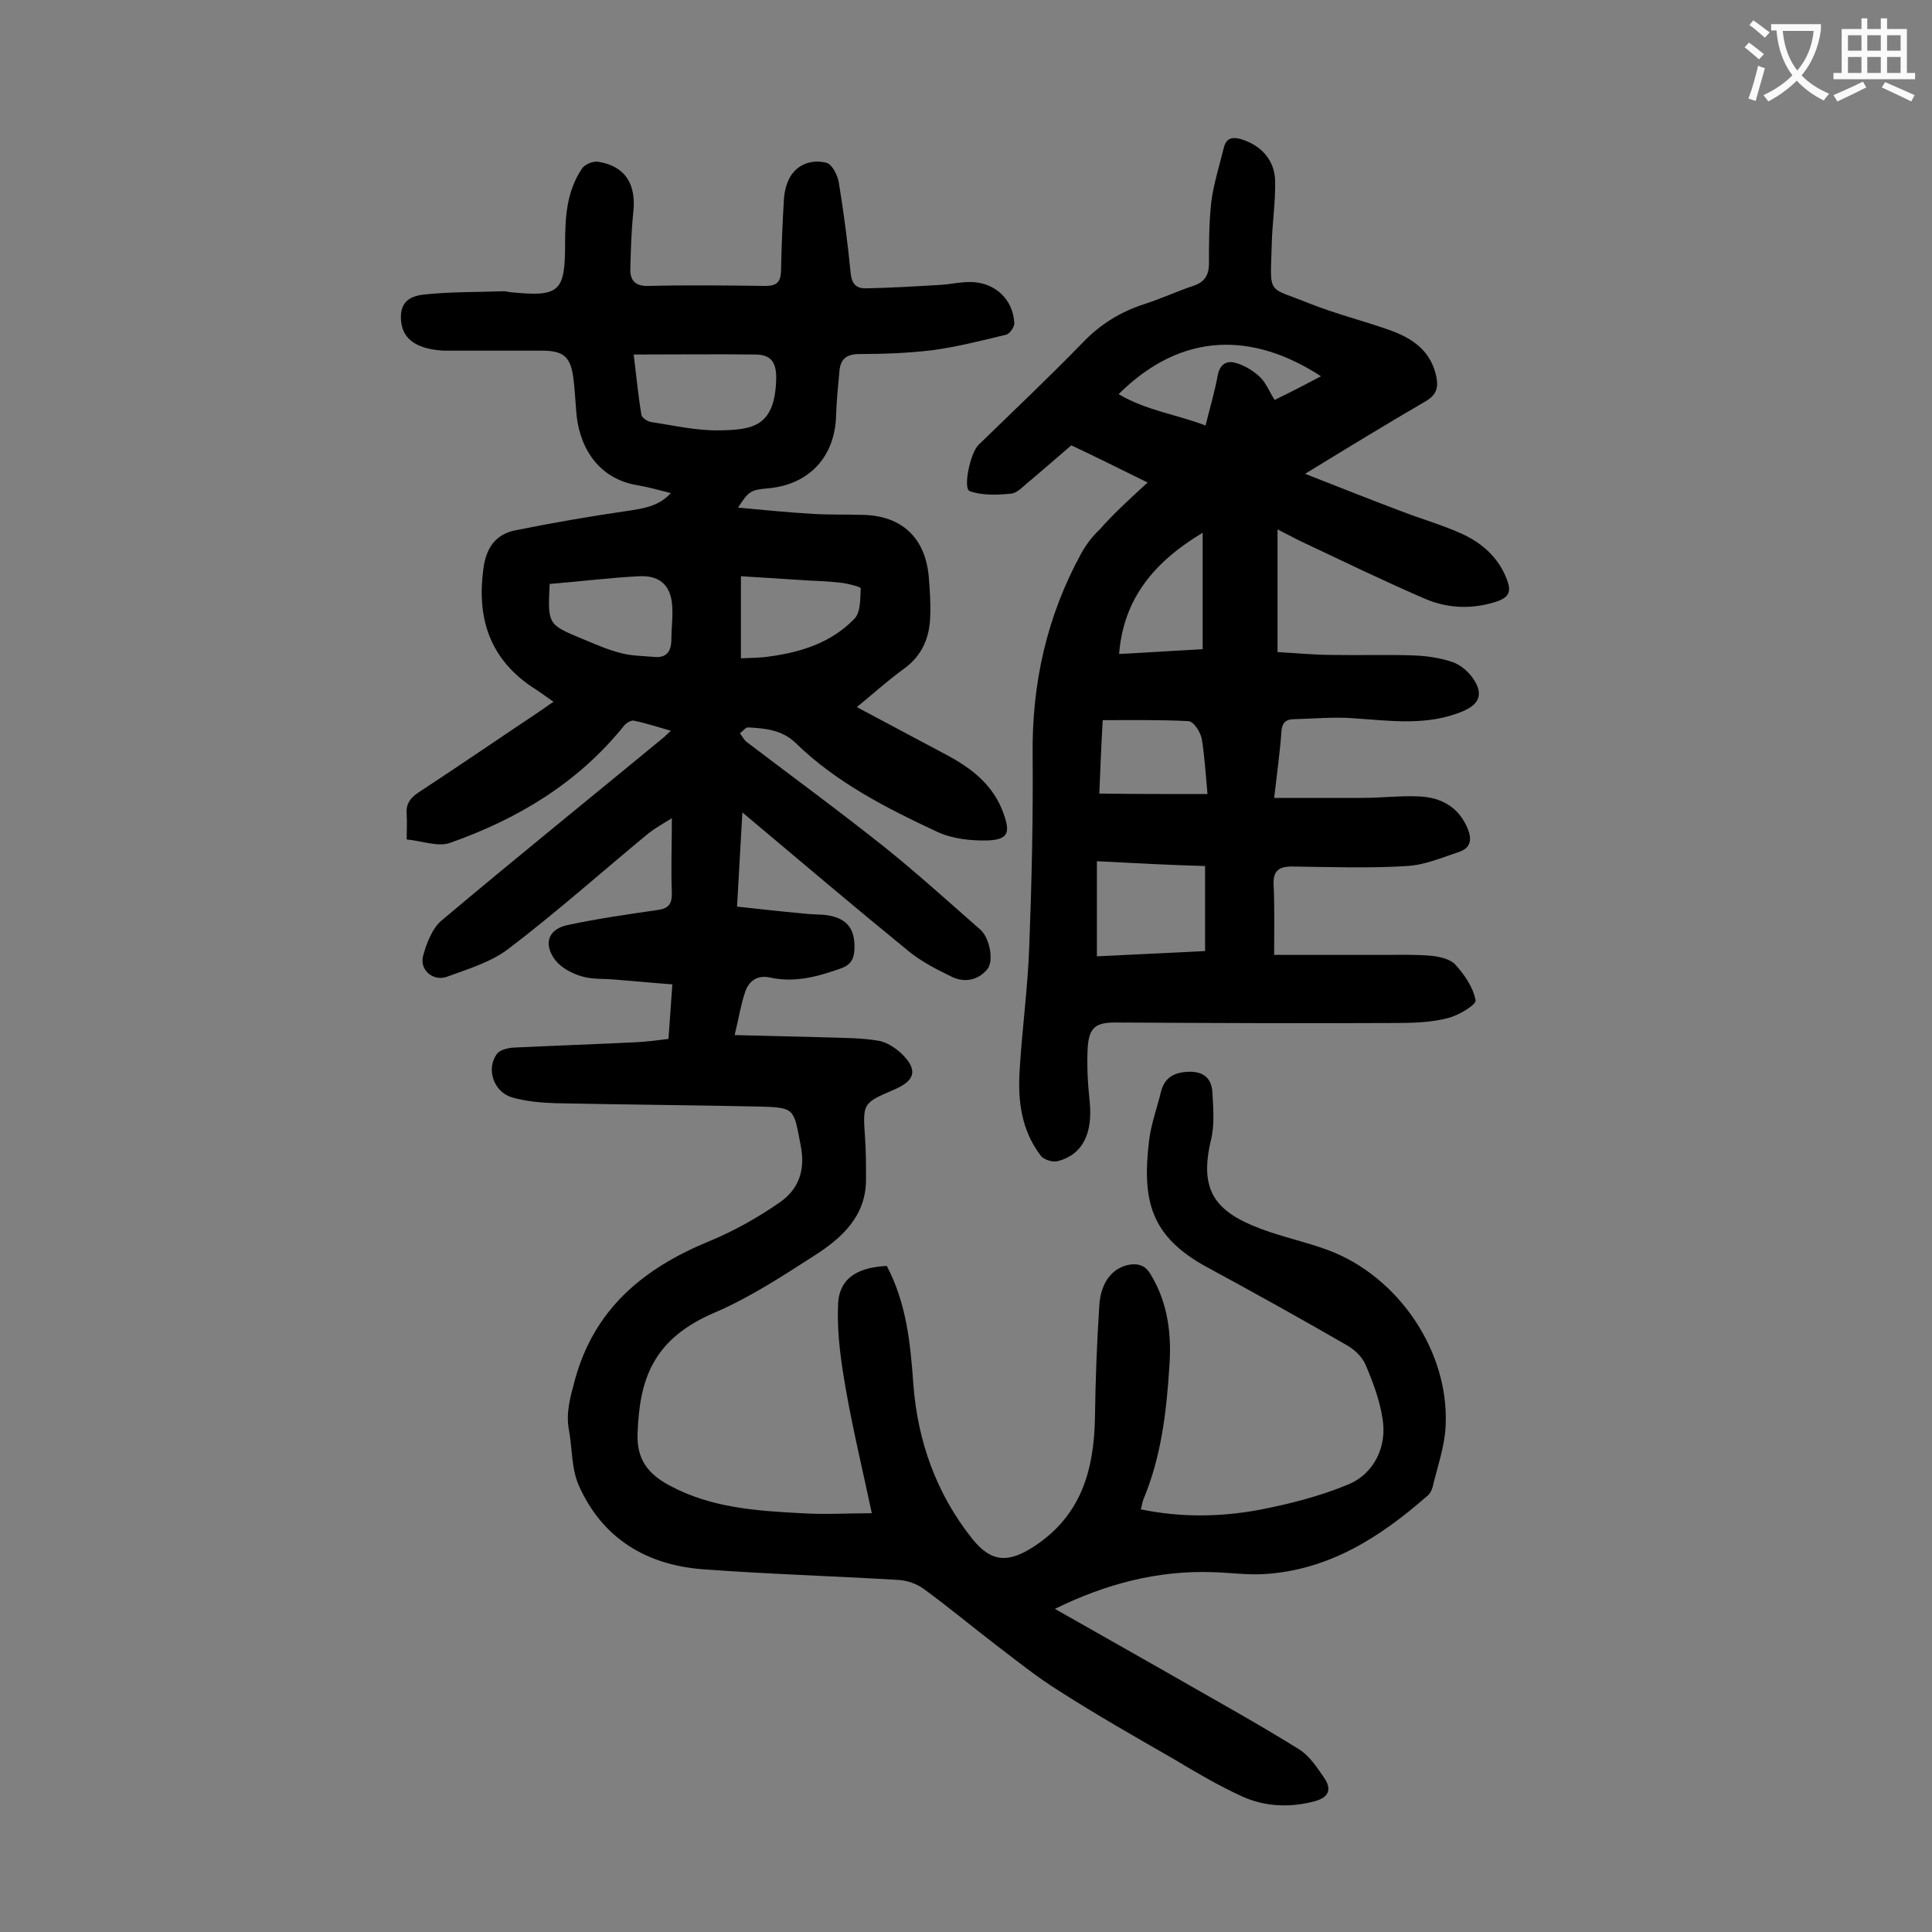
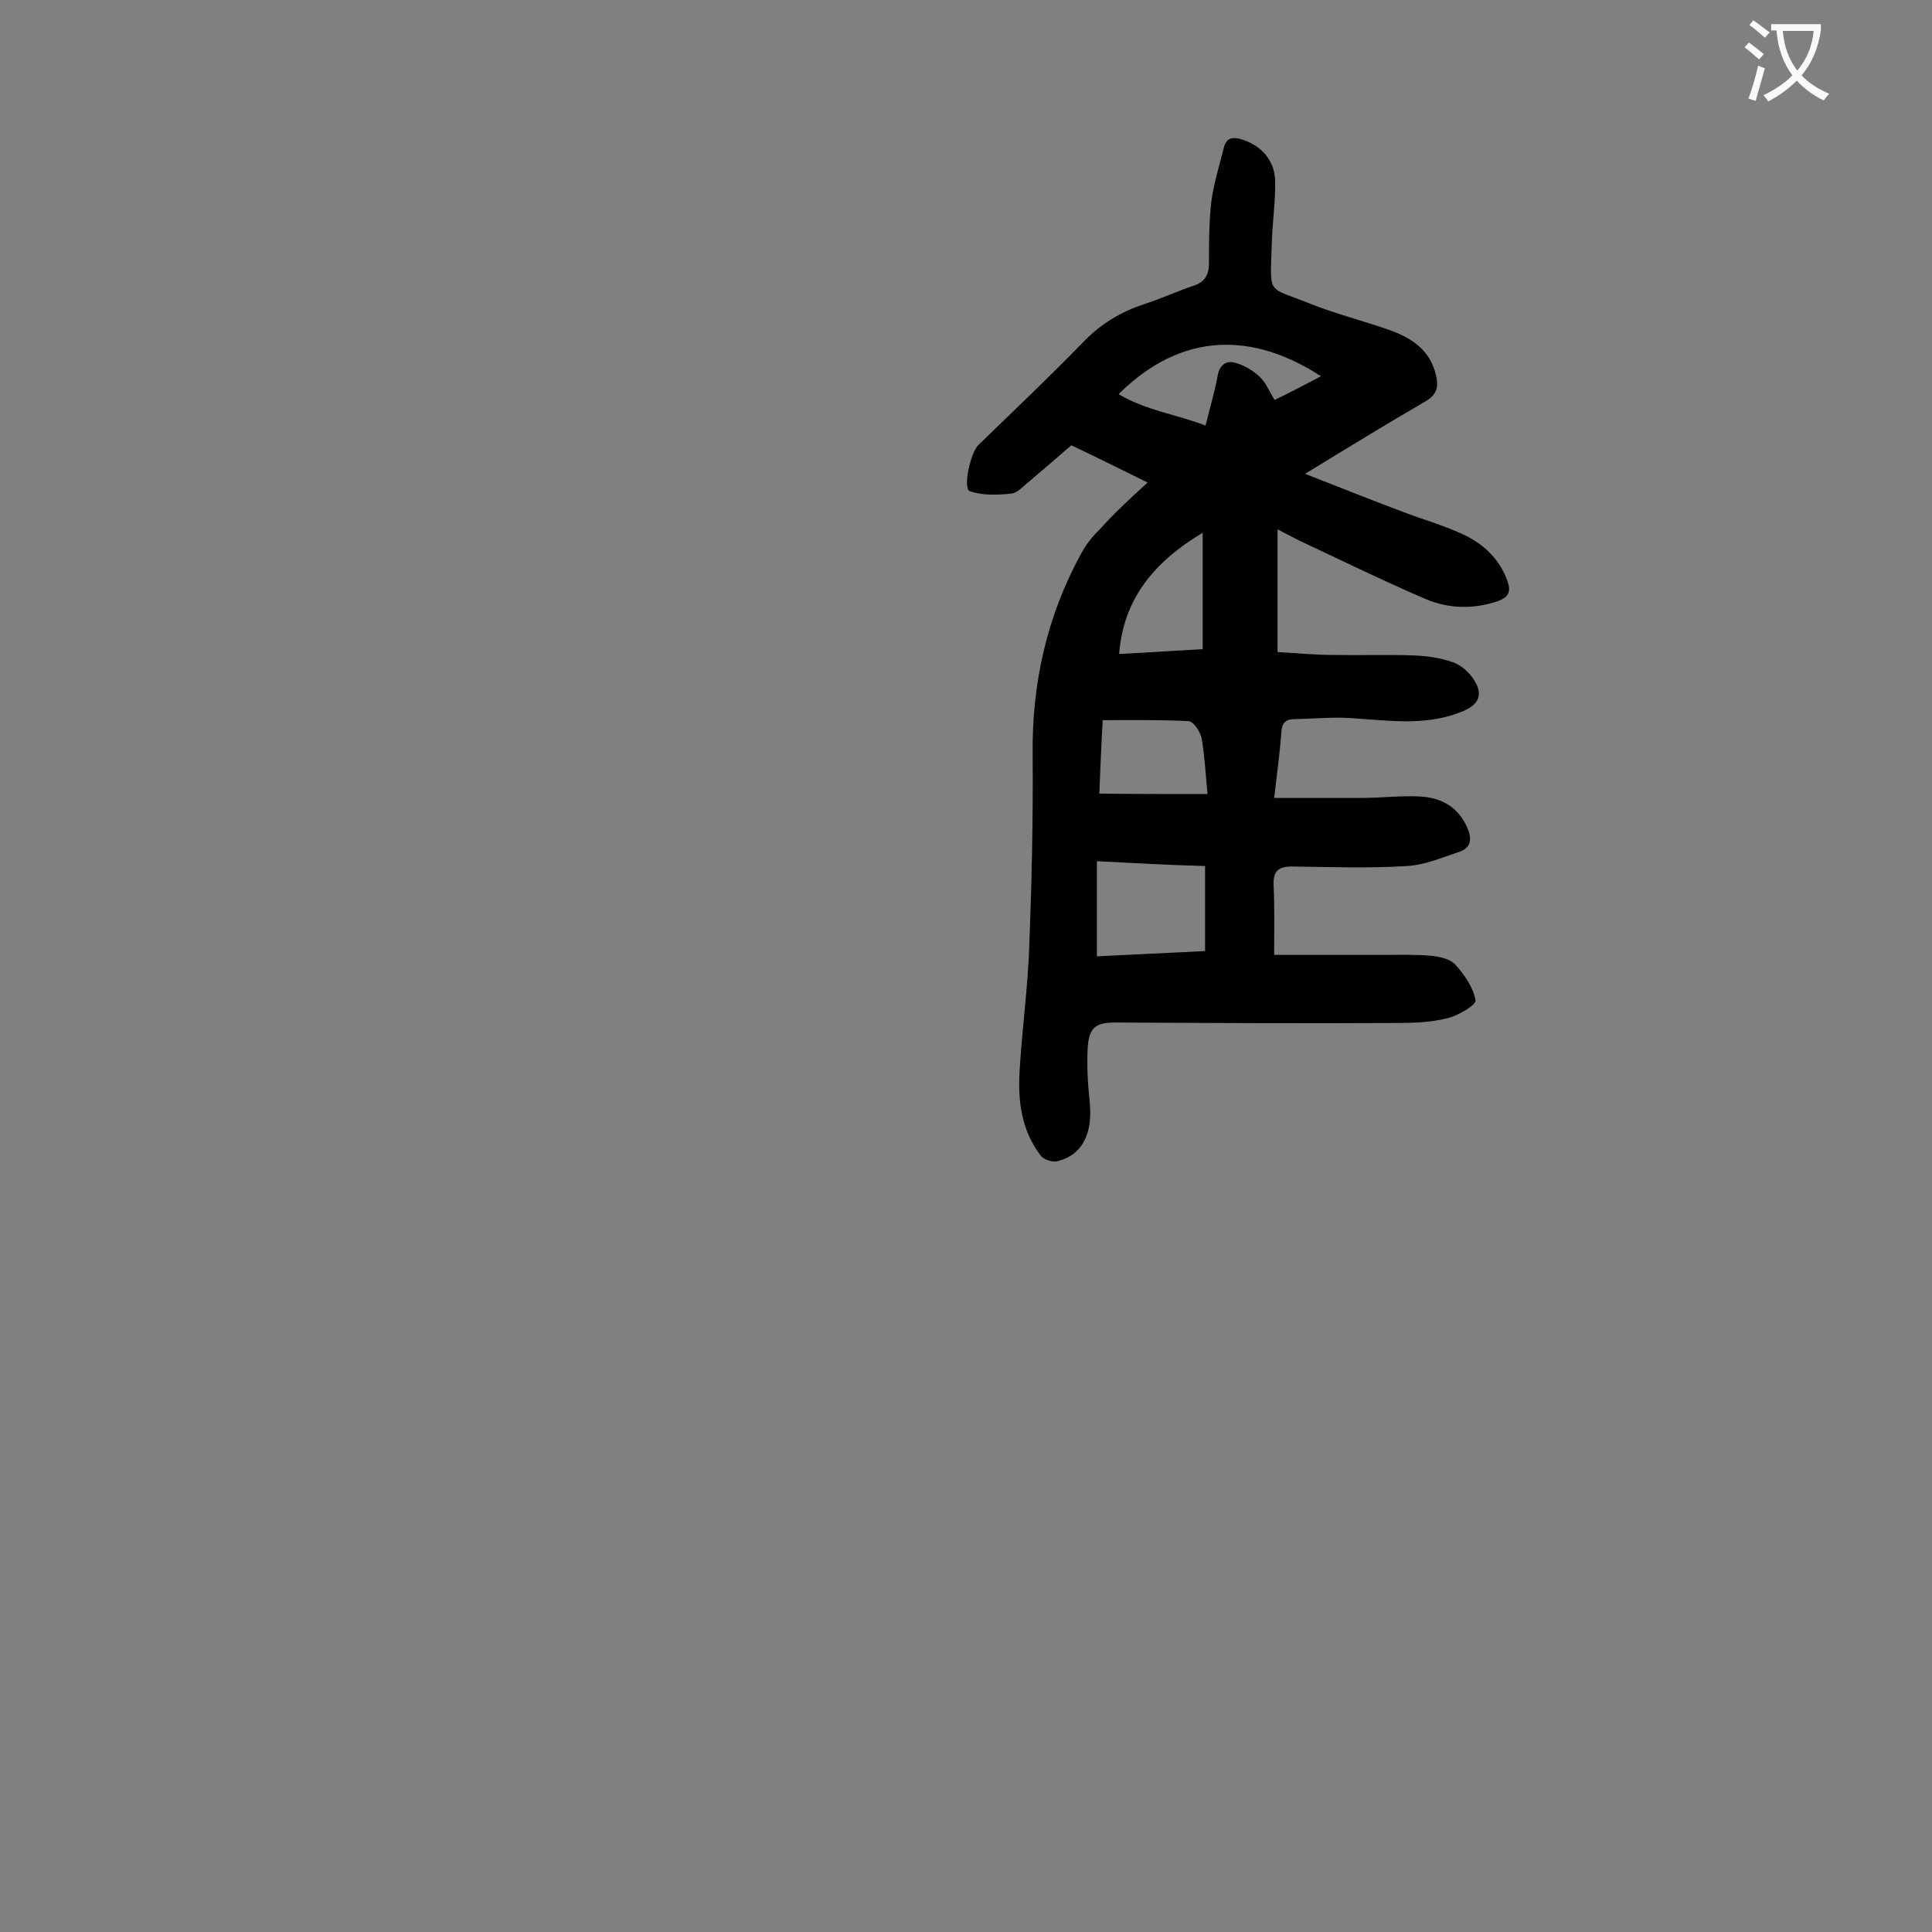
<svg xmlns="http://www.w3.org/2000/svg" enable-background="new 0 0 400 400" viewBox="0 0 400 400">
  <rect x="0" y="0" width="400" height="400" fill="#808080" stroke="none" />
-   <path d="m183.6 262.1c4.1 7.8 4.9 16.1 5.5 24.5.9 11.9 4.8 22.7 12.2 32 4 5 7.6 5 12.9 1.5 9.7-6.4 12.3-15.8 12.5-26.6.1-7.7.4-15.5.9-23.2.3-5 2.9-8 6.5-8.5 1.8-.2 3.1.3 4.1 2 3.6 5.9 4.4 12.4 3.9 19.2-.6 9.4-1.7 18.7-5.4 27.5-.2.6-.3 1.2-.5 2 8.3 1.7 16.4 1.6 24.5.1 6.2-1.2 12.5-2.8 18.3-5.2 5.5-2.2 8.3-8 7.2-13.9-.6-3.8-2-7.5-3.5-11-.7-1.6-2.2-3-3.7-3.9-9.7-5.6-19.4-11-29.2-16.3-11.5-6.3-13.4-13.6-11.9-26.1.4-3.5 1.7-6.9 2.5-10.3.8-2.9 2.8-3.9 5.7-4 3-.1 4.7 1.3 4.9 4.1.2 3.4.5 6.9-.3 10.1-2.4 10.2.7 14.7 10.3 18.3 4.5 1.7 9.3 2.7 13.9 4.4 14.6 5.4 25.2 21 24.4 36.5-.2 4.2-1.7 8.4-2.7 12.6-.2.7-.6 1.5-1.2 1.9-9.7 8.5-20.3 15.3-33.7 16.1-3.5.2-7.1-.3-10.6-.4-11.4-.4-22.1 2.4-32.7 7.6 8 4.5 15.5 8.8 23.1 13.1 9.2 5.3 18.5 10.4 27.5 16 2.2 1.4 3.8 3.9 5.3 6.1 1.4 2.2.8 3.8-2 4.6-5.2 1.4-10.4 1.2-15.2-1s-9.4-4.9-13.9-7.6c-8-4.6-16.1-9.2-23.9-14.2-4.5-2.8-8.6-6.1-12.8-9.3-5.1-3.9-10-8-15.2-11.8-1.5-1.1-3.5-1.8-5.4-1.9-13.5-.8-26.9-1.2-40.4-2.2-11.6-.9-20.7-6.3-25.6-17.2-1.6-3.5-1.4-7.7-2.1-11.6-.7-3.6.3-6.9 1.2-10.3 4-14.8 14.2-23.2 27.8-28.8 5.1-2.1 10.1-4.9 14.7-8.1 3.7-2.6 5.3-6.4 4.3-11.6-1.5-7.8-1.1-8-8.6-8.2-14.1-.3-28.3-.4-42.4-.7-3-.1-6-.4-8.8-1.2-3.7-1.1-5.4-5.7-3.2-8.9.6-.9 2.2-1.3 3.4-1.4 8.4-.4 16.8-.7 25.2-1.1 2.3-.1 4.6-.4 7-.7.3-3.8.5-7.3.8-11.3-4.2-.3-8.1-.7-12-1-2.3-.2-4.7 0-6.9-.7-2-.6-4.2-1.8-5.4-3.4-2.5-3.4-1.3-6.4 2.7-7.2 6.1-1.3 12.4-2.2 18.6-3.1 2.2-.3 2.9-1.2 2.9-3.4-.2-4.8 0-9.7 0-15.6-2.1 1.3-3.5 2.1-4.8 3.1-9.7 8-19.1 16.4-29.1 24-3.6 2.7-8.2 4.1-12.6 5.7-2.9 1.1-5.8-1.4-5-4.3.7-2.6 1.9-5.7 3.8-7.3 15.2-12.8 30.7-25.3 46.1-38 .3-.3.6-.6 1.4-1.3-2.8-.8-5.2-1.6-7.7-2.1-.7-.1-1.7.6-2.2 1.3-9.5 11.7-21.9 19.1-35.8 24-2.5.9-5.8-.4-9-.7 0-2 .1-3.6 0-5.1-.2-2.1.6-3.4 2.4-4.6 8.4-5.5 16.7-11.2 25.1-16.8.9-.6 1.8-1.3 2.9-2-1.7-1.2-3.2-2.3-4.8-3.3-8.6-6-11.1-14.3-9.7-24.4.6-4.3 2.6-7 6.6-7.8 7.4-1.5 14.9-2.8 22.4-3.9 5.2-.7 7.5-1.4 9.8-3.8-2.3-.6-4.5-1.2-6.7-1.6-9.1-1.4-12.5-9-12.9-15.4-.2-2.3-.3-4.6-.6-6.9-.6-4.4-2.1-5.6-6.5-5.6-6.6 0-13.3 0-19.9 0-1.3 0-2.7-.2-3.9-.5-3.8-1-5.4-3.2-5.4-6.5 0-3.9 3-4.5 5.6-4.7 5.1-.5 10.3-.4 15.5-.6.5 0 1.1.1 1.6.2 10.1 1 11.3 0 11.3-10 0-5.5.3-10.9 3.5-15.6.6-.9 2.3-1.6 3.4-1.4 5.6.9 7.9 4.7 7.2 10.6-.4 3.9-.5 7.9-.6 11.8 0 2.3 1.2 3.4 3.8 3.3 8.1-.2 16.1-.1 24.2 0 2.4 0 3.1-.9 3.2-3 .1-5 .3-9.9.6-14.9.1-1.6.5-3.3 1.3-4.7 1.7-2.8 4.7-3.6 7.5-2.9 1.2.3 2.4 2.7 2.6 4.3 1 6.1 1.8 12.2 2.4 18.4.2 2.2 1 3.3 3.1 3.3 5.1-.1 10.1-.4 15.2-.7 2.3-.1 4.6-.7 6.9-.6 4.8.2 8.4 3.6 8.7 8.4.1.8-.9 2.3-1.7 2.5-5 1.2-10.1 2.5-15.2 3.2-5 .6-10.1.8-15.2.8-2.7 0-3.9 1.1-4.1 3.5-.3 3.1-.6 6.2-.7 9.2-.2 8.5-5.5 14.3-14 15.1-3.7.3-4.1.6-6.3 4 5.4.5 10.5 1 15.6 1.3 3.4.2 6.9.1 10.3.2 8.1.2 12.9 4.8 13.6 12.9.2 2.6.4 5.3.3 7.9-.1 4.5-1.6 8.3-5.5 11.1-3.3 2.4-6.3 5.1-9.7 7.9 6.4 3.4 12.4 6.6 18.4 9.8 5.3 2.8 9.9 6.3 12 12.3 1.4 3.9.9 5.3-3.2 5.5-3.5.1-7.4-.3-10.6-1.8-10.5-4.9-20.9-10.2-29.3-18.4-2.8-2.7-6.3-3-9.8-3.2-.6 0-1.1.8-1.7 1.2.5.7.9 1.5 1.5 1.9 9.6 7.3 19.3 14.4 28.7 21.9 6.7 5.4 13.1 11.2 19.6 16.9 1.9 1.7 2.9 6.6 1.3 8.3-1.9 2.2-4.7 2.7-7.3 1.4-3.1-1.5-6.2-3.1-8.8-5.2-11.4-9.3-22.6-18.8-34.5-28.8-.4 6.7-.7 12.7-1.1 19.5 4.5.5 9 1 13.4 1.4 1.5.2 3.1.2 4.6.3 4.6.5 6.5 2.7 6.3 7.2-.1 2-.8 3.2-2.8 3.9-4.8 1.7-9.5 3-14.6 1.9-2.6-.6-4.4.6-5.2 2.9-.9 2.6-1.3 5.3-2.2 9 7 .2 13.3.3 19.7.5 3.4.1 6.8.1 10.2.7 1.6.3 3.3 1.4 4.5 2.5 3.6 3.4 3.1 5.7-1.4 7.6-6.5 2.8-6.5 2.8-6 10 .2 2.9.2 5.7.2 8.6 0 7.6-5 12.1-10.6 15.7-6.7 4.3-13.4 8.7-20.6 11.8-13 5.5-15.7 13.9-16.1 25.1-.2 5.4 2.2 8.4 6.7 10.8 8.6 4.6 17.9 5.2 27.3 5.7 4.7.3 9.4 0 14.5 0-1.8-8.5-3.8-16.8-5.3-25.2-1-5.7-1.9-11.6-1.7-17.3-.1-5.8 3.6-8.4 10.1-8.7zm-52.4-188.7c.5 4 .9 8.3 1.6 12.5.1.6 1.3 1.4 2.1 1.5 4.7.7 9.4 1.8 14.1 1.7 7-.1 11.4-.9 11.7-10.5.1-3.5-1-5.1-4.1-5.2-8.4-.1-16.8 0-25.4 0zm-17.4 47.5c-.4 8.3-.4 8.4 6.6 11.3 2.7 1.1 5.3 2.3 8.1 3 2.2.6 4.6.6 6.8.8 2.7.3 3.7-1.1 3.7-3.7 0-2.1.3-4.2.2-6.3-.1-4.5-2.3-6.9-6.8-6.7-6.1.3-12.3 1.1-18.6 1.6zm39.6 15.4c2.3-.1 4.2-.1 6-.4 6.6-.9 12.8-2.9 17.5-7.8 1.3-1.3 1.2-4.2 1.3-6.3 0-.3-2.4-.9-3.7-1.1-2.3-.3-4.6-.4-6.9-.5-4.7-.3-9.4-.6-14.2-.9z" fill="#000001" />
  <path d="m237.6 99.9c-5.9-2.9-11.3-5.6-15.8-7.7-3.1 2.7-5.8 5-8.5 7.3-1.3 1-2.6 2.6-4 2.7-2.8.3-5.9.4-8.5-.5-1.5-.5.1-8 1.8-9.6 7.2-7 14.5-13.9 21.5-21.1 3.7-3.9 8-6.5 13-8.1 3.4-1.1 6.6-2.6 9.9-3.7 2.2-.7 3.2-2 3.3-4.3 0-4.4 0-8.9.5-13.2.5-3.8 1.7-7.5 2.6-11.2.5-1.9 1.7-2.2 3.5-1.7 4.1 1.2 7 4.3 7.1 8.6.1 4.4-.6 8.8-.7 13.2-.3 10.8-1.1 8.6 8 12.3 5.3 2.1 10.9 3.5 16.3 5.4 4.8 1.7 8.7 4.3 9.8 9.8.4 2.2 0 3.6-2.1 4.9-8.1 4.7-16.1 9.6-25.1 15.1 7.2 2.8 13.4 5.3 19.8 7.7 4.1 1.6 8.4 2.8 12.4 4.6 4.3 1.9 7.8 4.9 9.6 9.6.9 2.4.5 3.6-2 4.5-5.1 1.7-10.2 1.5-14.9-.5-8.6-3.7-17-7.8-25.5-11.8-1.5-.7-2.9-1.5-5.1-2.6v25.4c3.5.2 7.6.6 11.6.6 5.5.1 11.1-.1 16.6.1 2.7.1 5.5.5 8.1 1.4 1.7.6 3.4 2.1 4.4 3.7 1.9 3 1 5-2.2 6.4-7.5 3.2-15.2 2-22.9 1.5-4-.3-8.1.1-12.2.2-1.7 0-2.5.8-2.6 2.6-.3 4.3-.9 8.5-1.5 13.7h18.2c4 0 8-.5 11.9-.3 4.4.2 8 2.1 9.9 6.5.9 2.1.9 4-1.5 4.9-3.6 1.2-7.3 2.8-11 3-7.9.5-15.9.2-23.8.1-3 0-4 1.1-3.8 4.1.2 4.5.1 9 .1 14.2h23.1c3.2 0 6.4-.1 9.6.2 1.7.2 3.8.7 4.8 1.8 1.9 2.1 3.7 4.7 4.2 7.4.2.9-3.6 3.2-5.8 3.7-3.5.9-7.2 1-10.8 1-19.3.1-38.7 0-58-.1-4 0-5.4 1-5.7 5.1-.2 3.7 0 7.5.4 11.2.7 6.7-1.5 11.1-6.6 12.4-1 .3-2.9-.3-3.5-1.1-4-5.2-4.8-11.3-4.4-17.6.5-8.6 1.7-17.2 2-25.8.5-13.1.8-26.3.7-39.4-.2-14.9 2.9-28.9 10.1-42 1-1.8 2.3-3.5 3.8-4.9 2.9-3.3 6.2-6.3 9.9-9.7zm-10.5 78.4v19.7c7.6-.4 15-.7 22.4-1.1 0-6 0-11.6 0-17.6-7.5-.2-14.8-.6-22.4-1zm22.9-13.9c-.4-4.3-.6-7.9-1.2-11.5-.3-1.4-1.7-3.6-2.8-3.6-5.8-.3-11.7-.2-17.7-.2-.3 5.4-.5 10.4-.7 15.2 7.4.1 14.5.1 22.4.1zm23.5-86.5c-14-9.1-28.7-9.4-41.9 3.7 5.7 3.4 12 4.2 18 6.5.9-3.7 1.9-7 2.5-10.3.4-2.3 1.8-3.2 3.6-2.7 1.9.5 3.7 1.6 5.1 2.9 1.3 1.2 2 3.1 3.1 4.8 3.3-1.6 6.4-3.2 9.6-4.9zm-24.5 32.4c-10 6-16.4 13.6-17.3 25.1 5.9-.3 11.8-.7 17.3-1 0-8.1 0-15.9 0-24.1z" fill="#000001" />
  <g fill="#fafafb">
    <path d="m362.1 8.8c1.1.8 2.1 1.6 3.1 2.4l-1 1.1c-1.3-1.1-2.3-2-3-2.5zm1.9 4.8c.5.2.9.4 1.4.5-.6 2.3-1.3 4.5-1.9 6.8l-1.5-.5c.8-2.1 1.4-4.3 2-6.8zm-1-9.4c1.3.9 2.4 1.8 3.4 2.5l-1 1.1c-1.4-1.2-2.4-2.1-3.2-2.6zm3.7 2.2v-1.4h10.3v1.2c-.5 3.6-1.8 6.8-4 9.4 1.5 1.6 3.4 2.8 5.7 3.8-.3.4-.7.8-1.1 1.4-2.3-1.1-4.1-2.5-5.6-4.1-1.6 1.6-3.6 3.1-5.9 4.3-.3-.5-.7-.9-1-1.3 2.4-1.1 4.4-2.5 6-4.1-1.9-2.5-3-5.6-3.3-9.3h-1.1zm8.8 0h-6.4c.3 3.3 1.3 6 3 8.2 2-2.3 3.1-5.1 3.4-8.2z" />
-     <path d="m385.3 3.8h1.3v2.2h2.8v-2.2h1.3v2.2h4.1v9.1h1.7v1.3h-16.9v-1.3h1.7v-9.1h4.1v-2.2zm.4 13.1.7 1.2c-1.8.9-3.8 1.9-6 2.9-.2-.4-.5-.8-.8-1.3 2.3-1 4.3-1.9 6.1-2.8zm-3.1-6.4h2.8v-3.2h-2.8zm0 4.6h2.8v-3.3h-2.8zm4-4.6h2.8v-3.2h-2.8zm0 4.6h2.8v-3.3h-2.8zm3.7 1.9c2.1.9 4.1 1.8 6.1 2.7l-.7 1.3c-2.2-1.1-4.2-2-6.1-2.9zm3.2-9.7h-2.8v3.2h2.8zm-2.8 7.8h2.8v-3.3h-2.8z" />
  </g>
</svg>